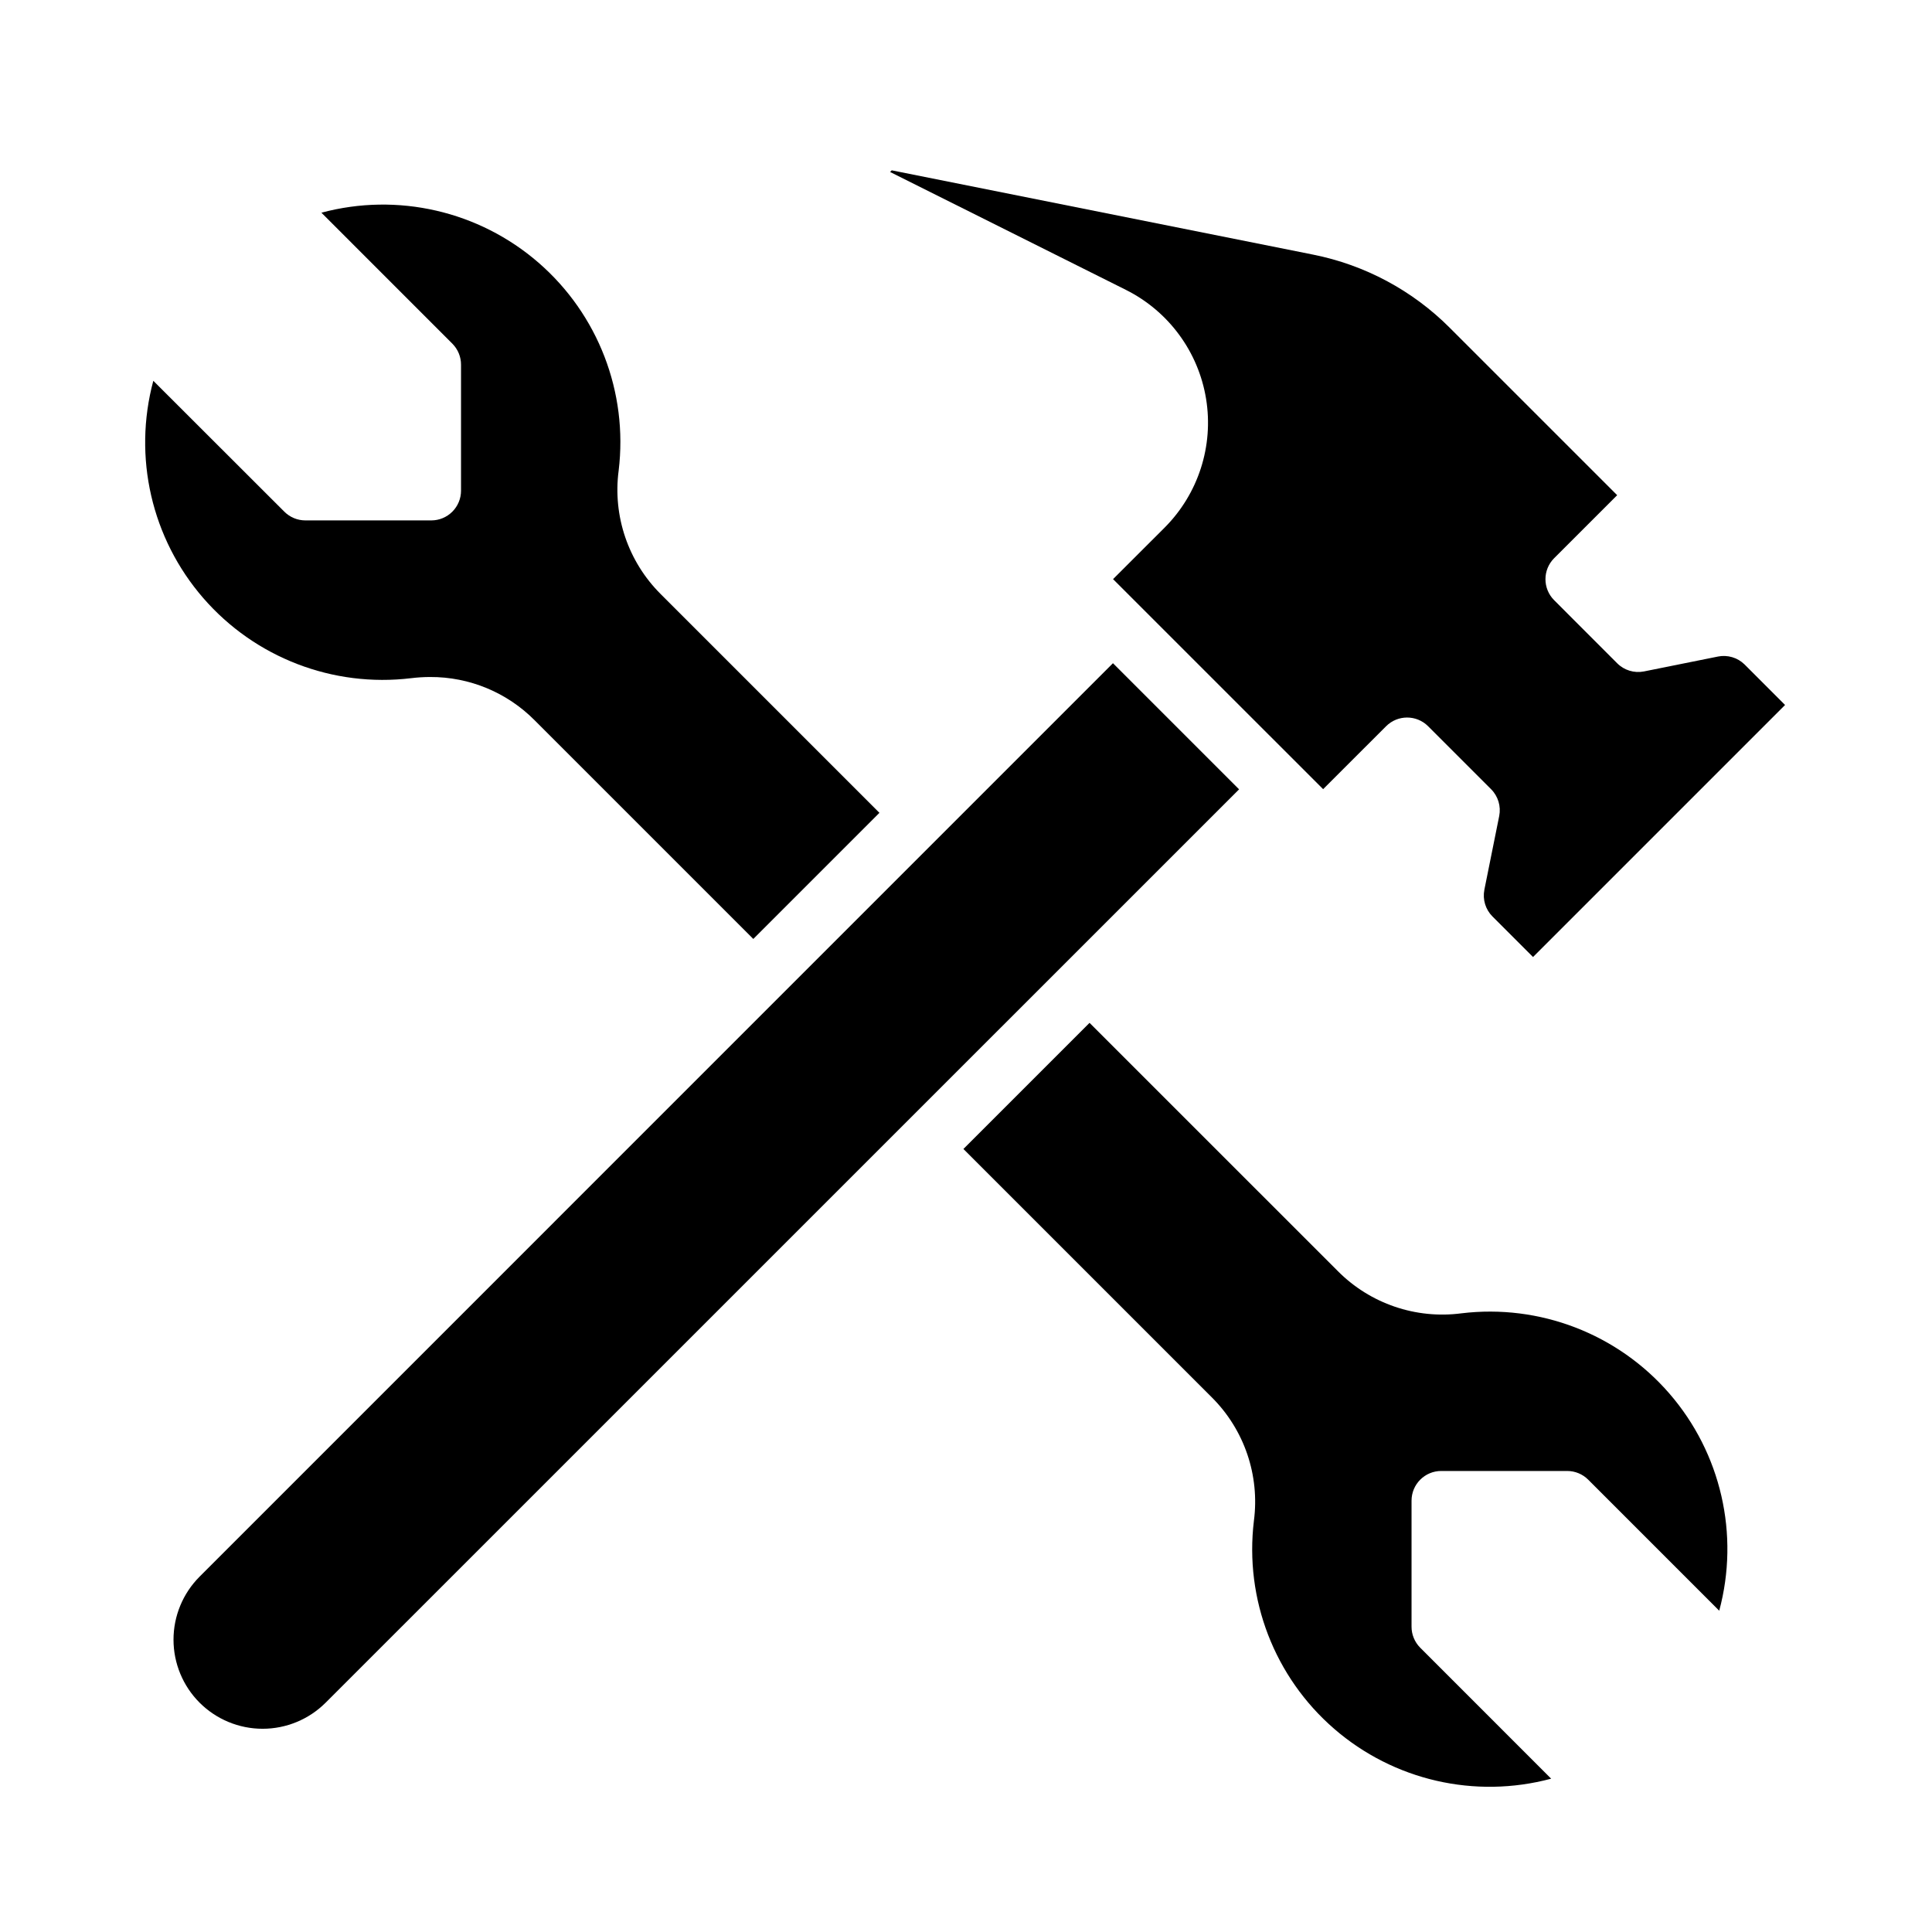
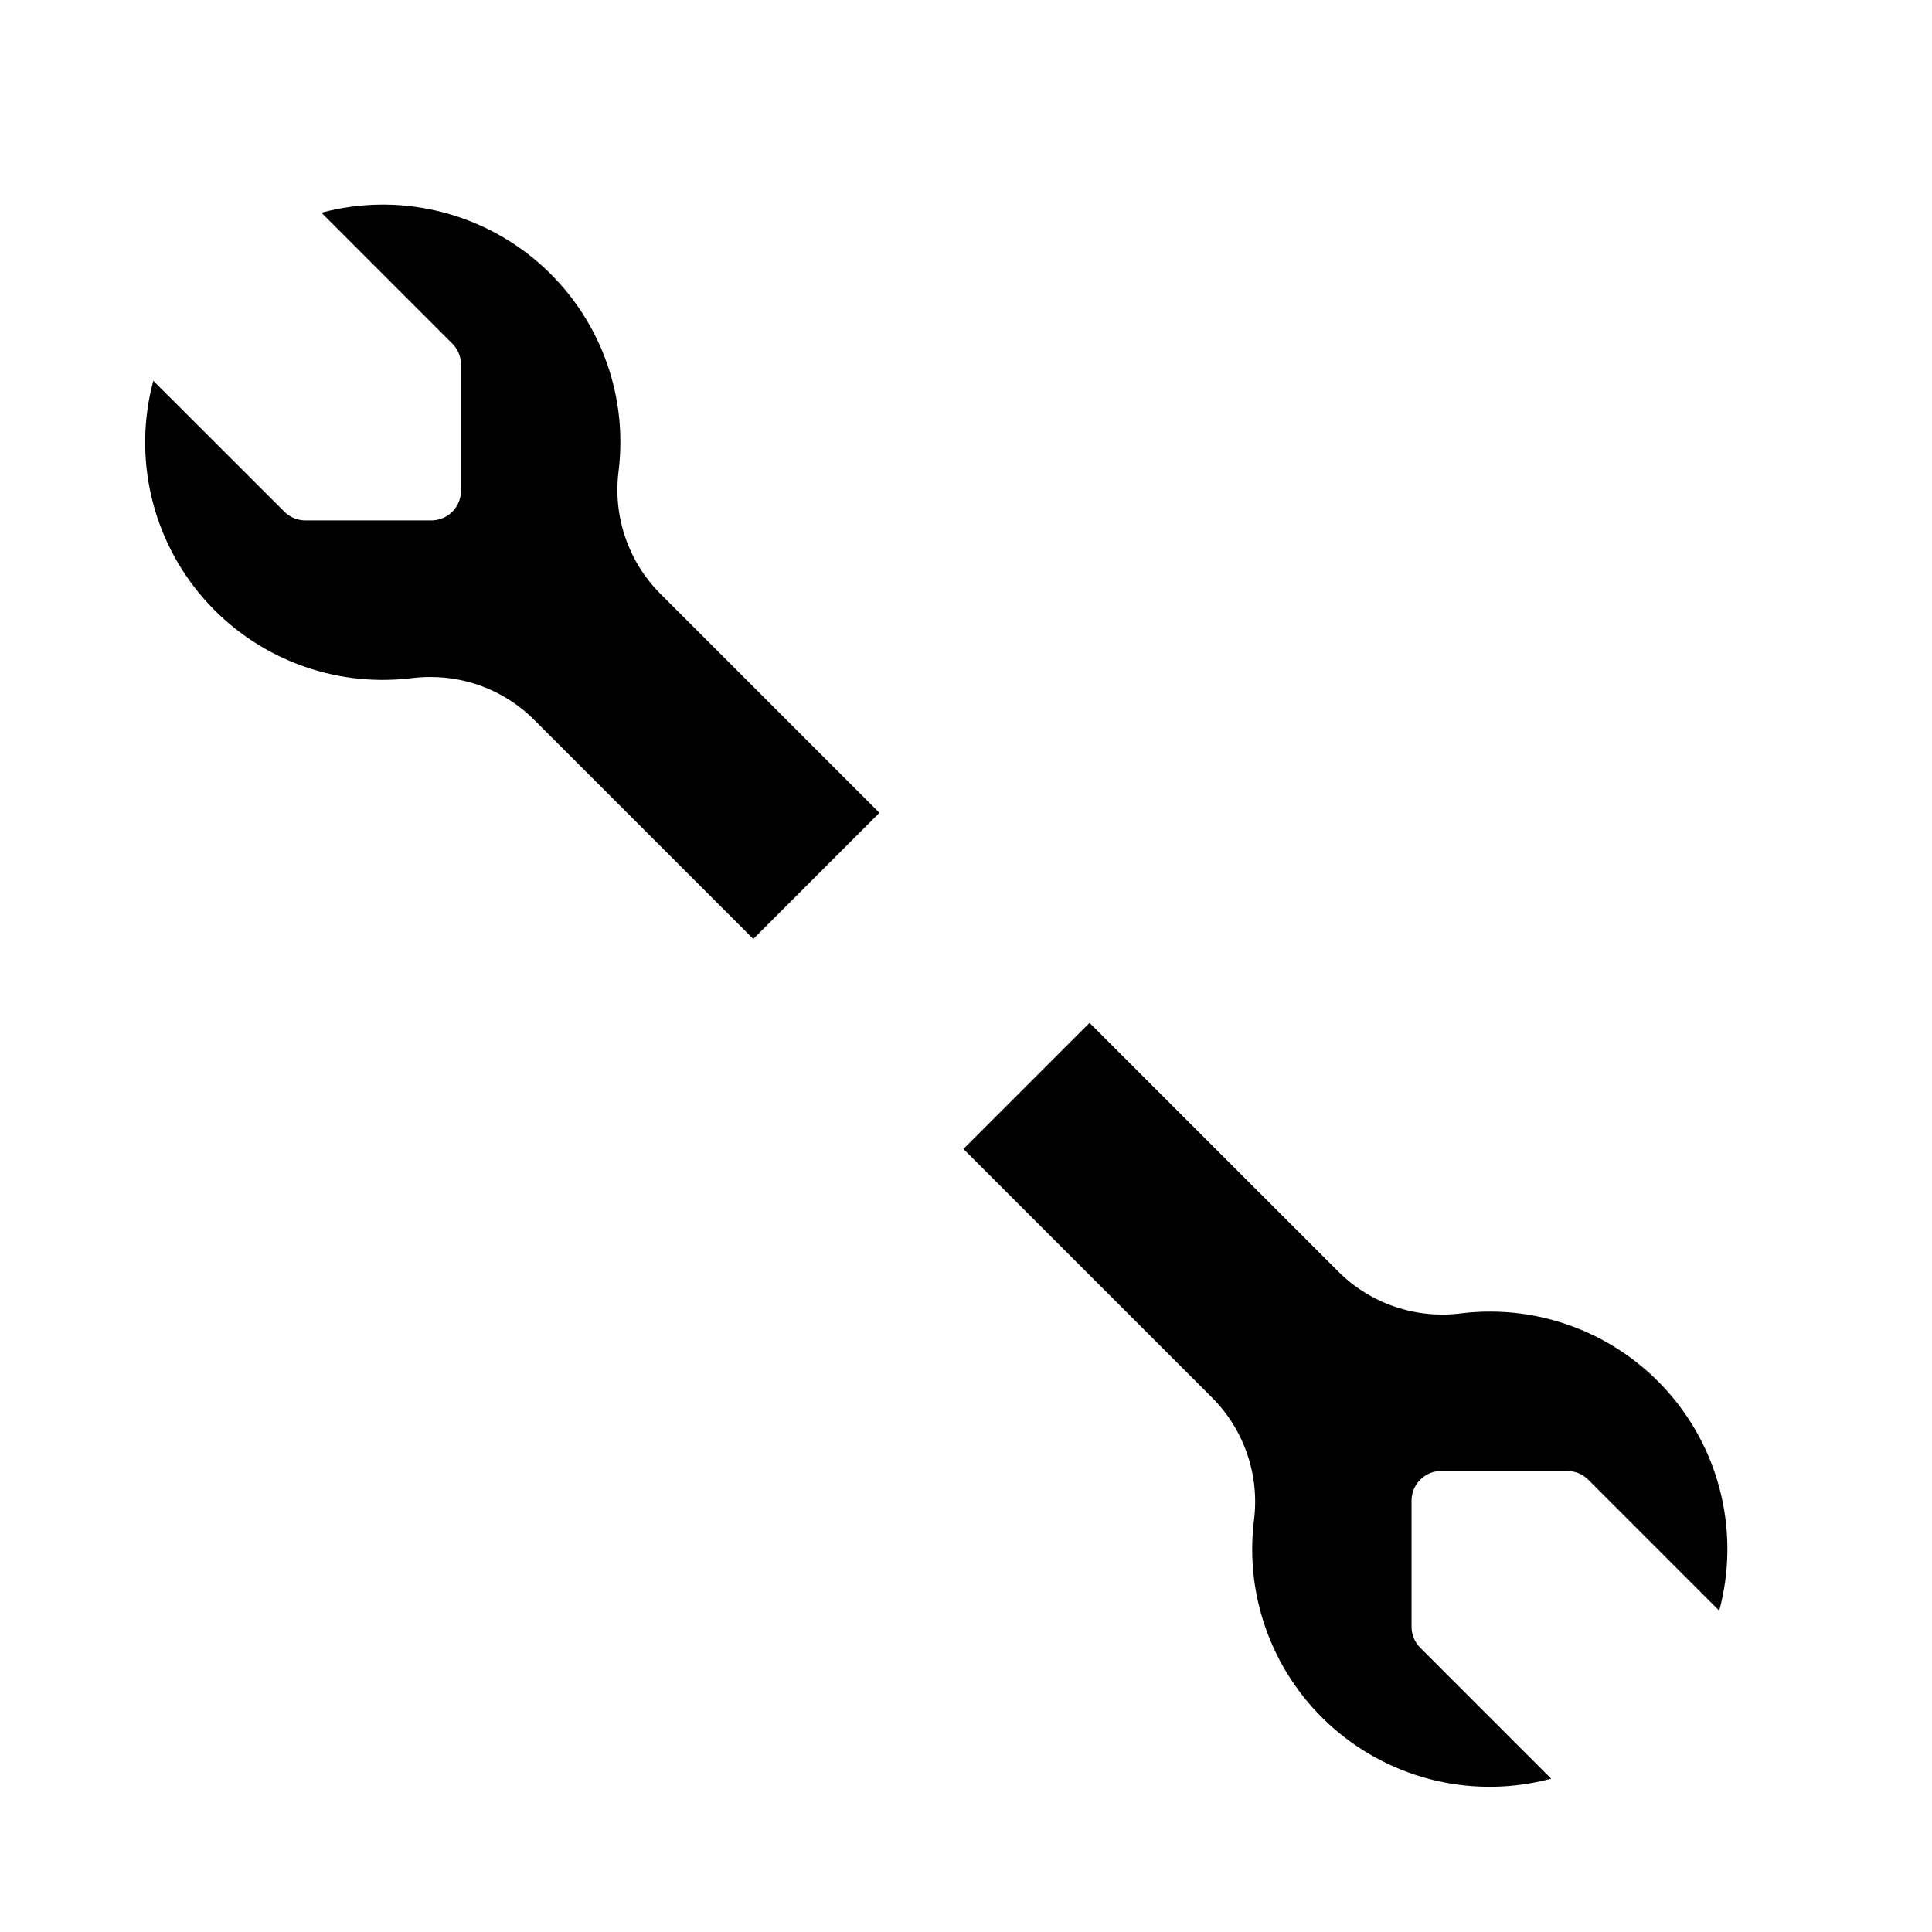
<svg xmlns="http://www.w3.org/2000/svg" fill="#000000" width="800px" height="800px" version="1.1" viewBox="144 144 512 512">
  <g>
    <path d="m564.89 536.13 34.723 34.73c5.438-20.195 0.48-41.773-13.223-57.574-13.703-15.801-34.359-23.762-55.121-21.238-12.055 1.574-24.156-2.562-32.727-11.188l-65.801-65.793-33.426 33.422 65.836 65.836c8.609 8.578 12.727 20.68 11.145 32.73-2.504 20.75 5.457 41.387 21.246 55.078 15.789 13.695 37.344 18.652 57.531 13.238l-34.723-34.73v-0.004c-1.465-1.48-2.285-3.481-2.277-5.562v-33.379c0-4.348 3.523-7.871 7.871-7.871h33.379c2.086 0 4.09 0.828 5.566 2.305z" />
    <path d="m219.36 279.61-34.73-34.695c-5.43 20.199-0.473 41.773 13.23 57.57s34.359 23.758 55.121 21.238c1.652-0.203 3.316-0.305 4.984-0.309 10.414-0.051 20.41 4.086 27.738 11.488l57.93 57.93 33.426-33.426-57.961-57.961c-8.613-8.578-12.738-20.68-11.148-32.734 2.516-20.75-5.441-41.395-21.23-55.094-15.789-13.699-37.352-18.664-57.543-13.25l34.723 34.73c1.465 1.484 2.285 3.484 2.277 5.566v33.379c0 2.086-0.832 4.09-2.309 5.566-1.477 1.477-3.477 2.305-5.566 2.305h-33.375c-2.09 0-4.09-0.828-5.566-2.305z" />
-     <path d="m230.3 595.23 242.07-242.05-33.426-33.426-242.05 242.07c-4.426 4.43-6.914 10.438-6.914 16.699 0 6.266 2.488 12.273 6.914 16.703 4.43 4.426 10.438 6.914 16.703 6.914 6.262 0 12.27-2.488 16.699-6.914z" />
-     <path d="m599.24 318-19.578 3.938c-2.57 0.508-5.227-0.301-7.082-2.152l-16.715-16.727c-3.07-3.074-3.07-8.059 0-11.133l16.703-16.695-44.383-44.375h0.004c-9.887-9.902-22.488-16.645-36.211-19.379l-111.66-22.336-0.434 0.434 62.488 31.242v0.004c11.316 5.656 19.227 16.41 21.254 28.898 2.027 12.488-2.074 25.191-11.023 34.141l-13.633 13.617 55.672 55.664 16.688-16.68c3.074-3.074 8.059-3.074 11.133 0l16.695 16.695c1.852 1.855 2.656 4.512 2.148 7.086l-3.938 19.562h0.004c-0.508 2.57 0.301 5.227 2.156 7.082l10.738 10.738 66.793-66.793-10.738-10.746c-1.867-1.828-4.523-2.609-7.086-2.086z" />
  </g>
</svg>